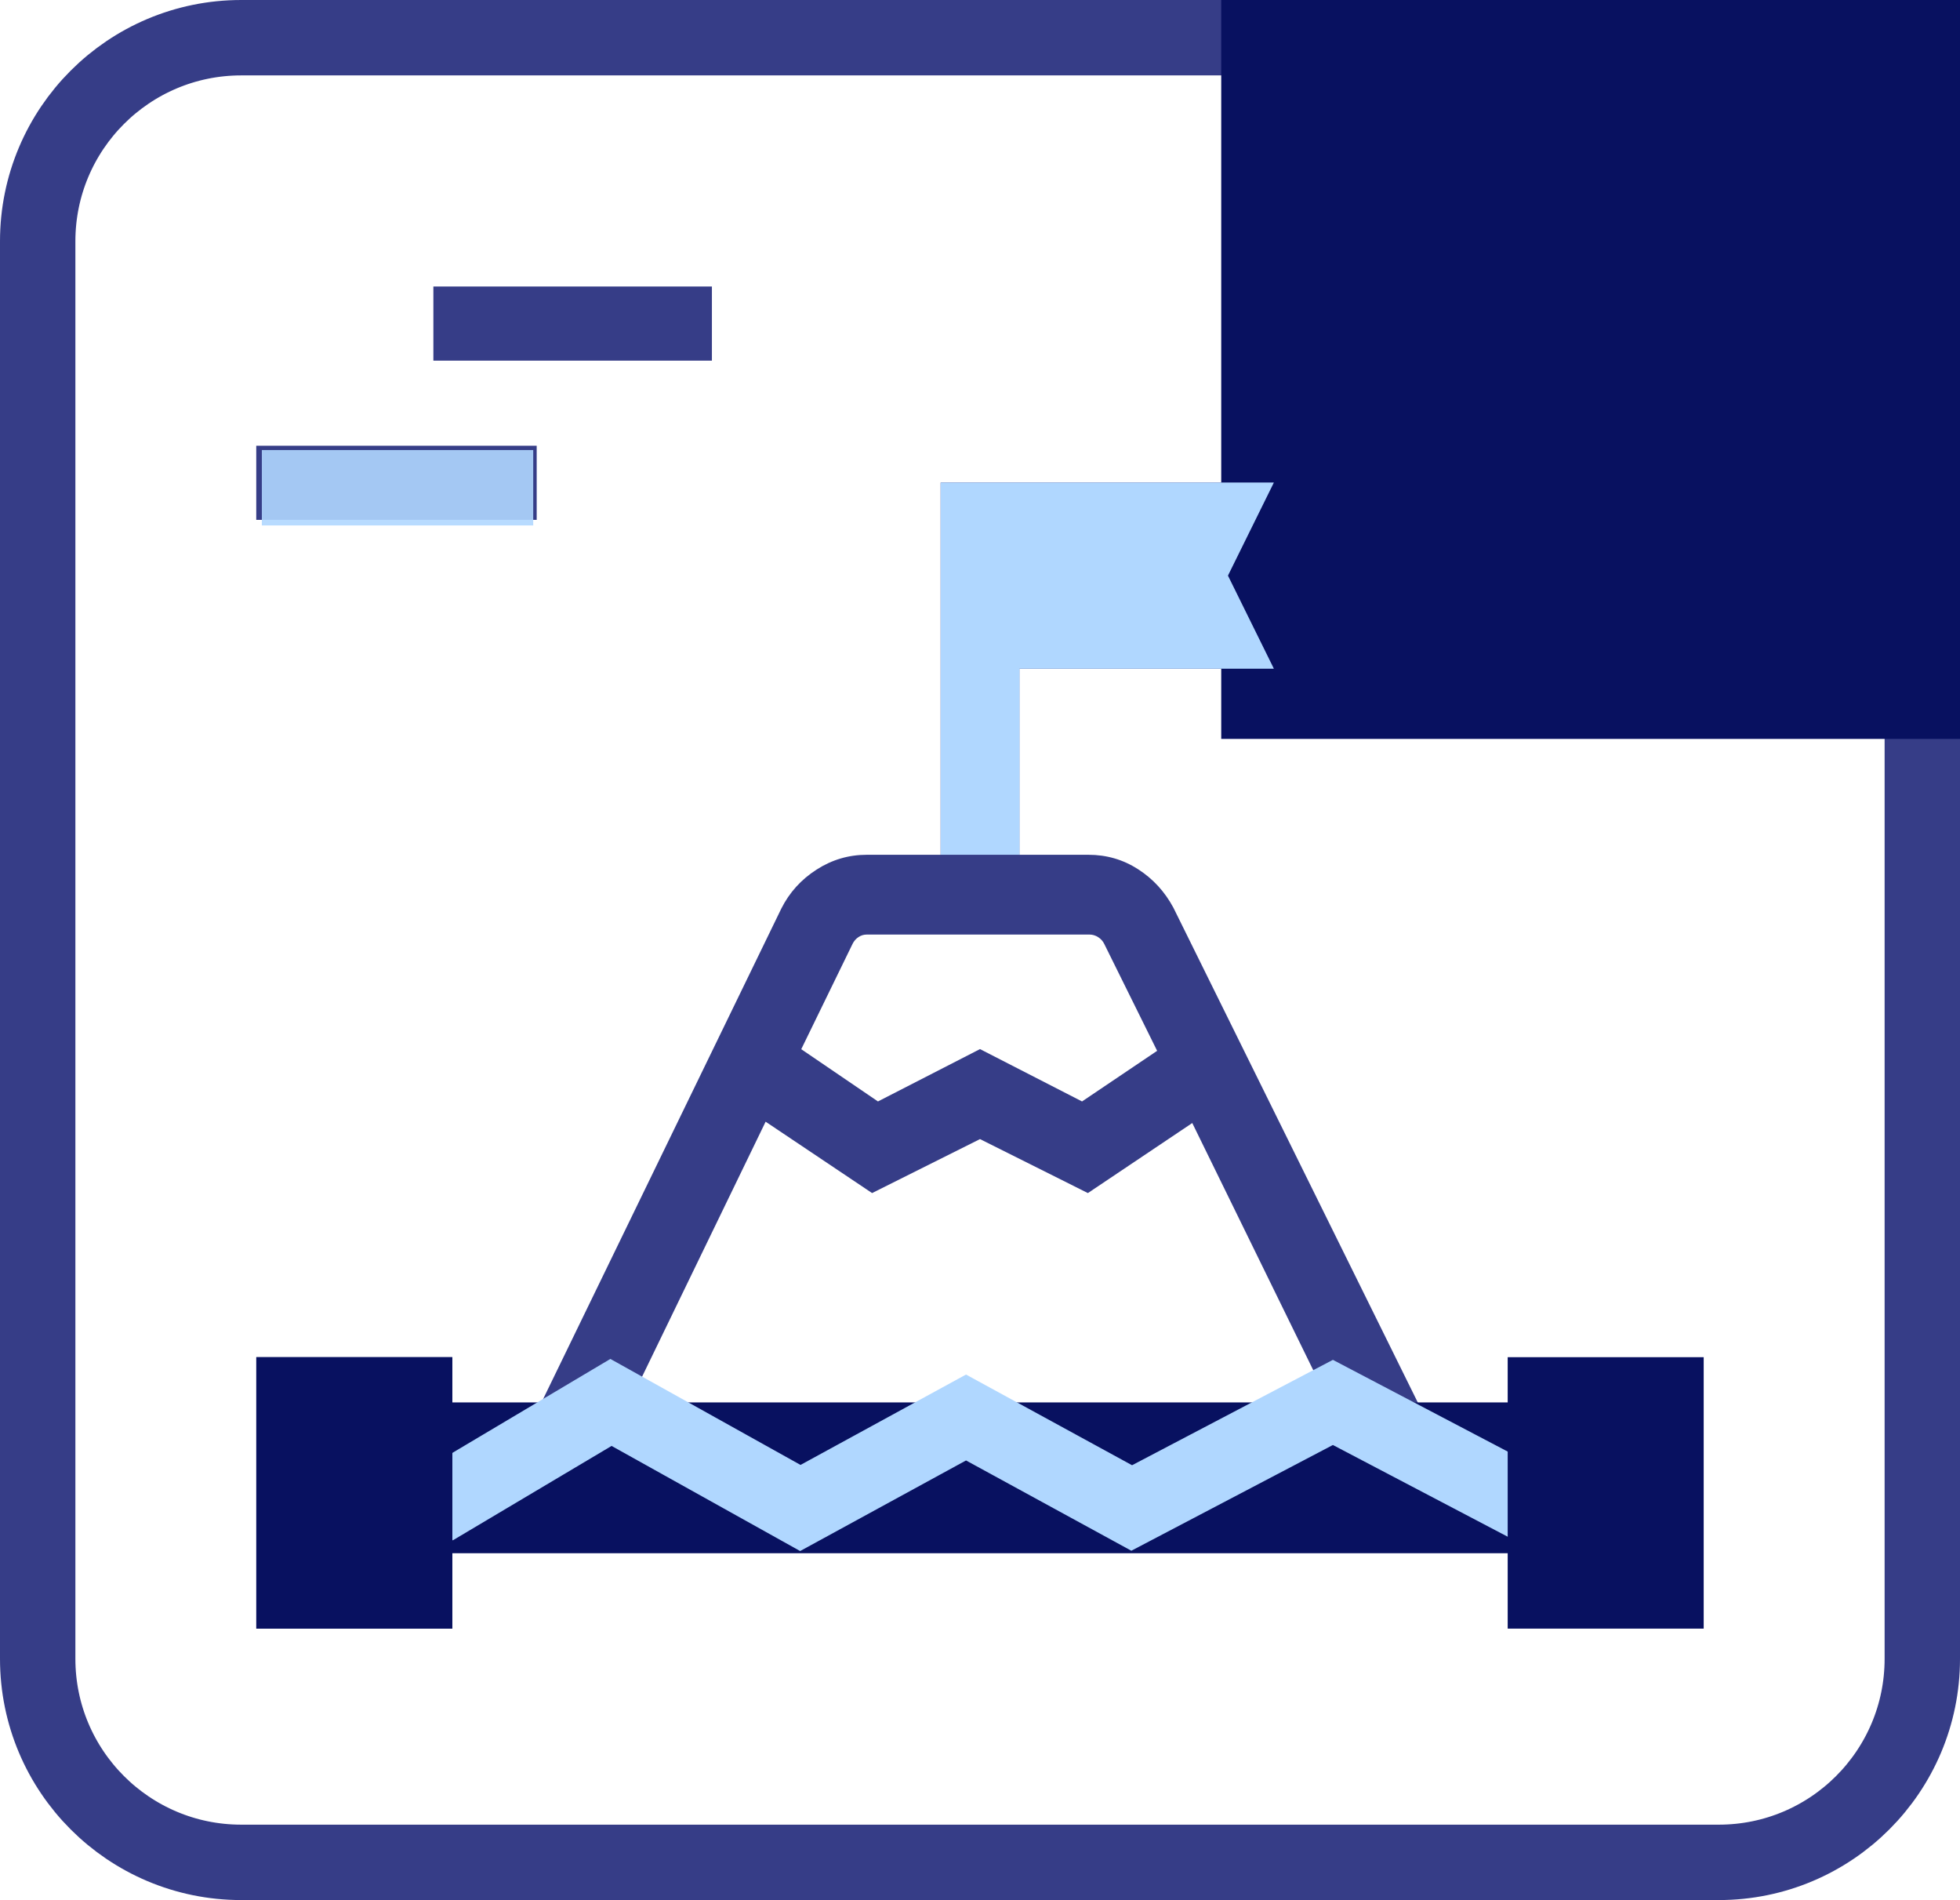
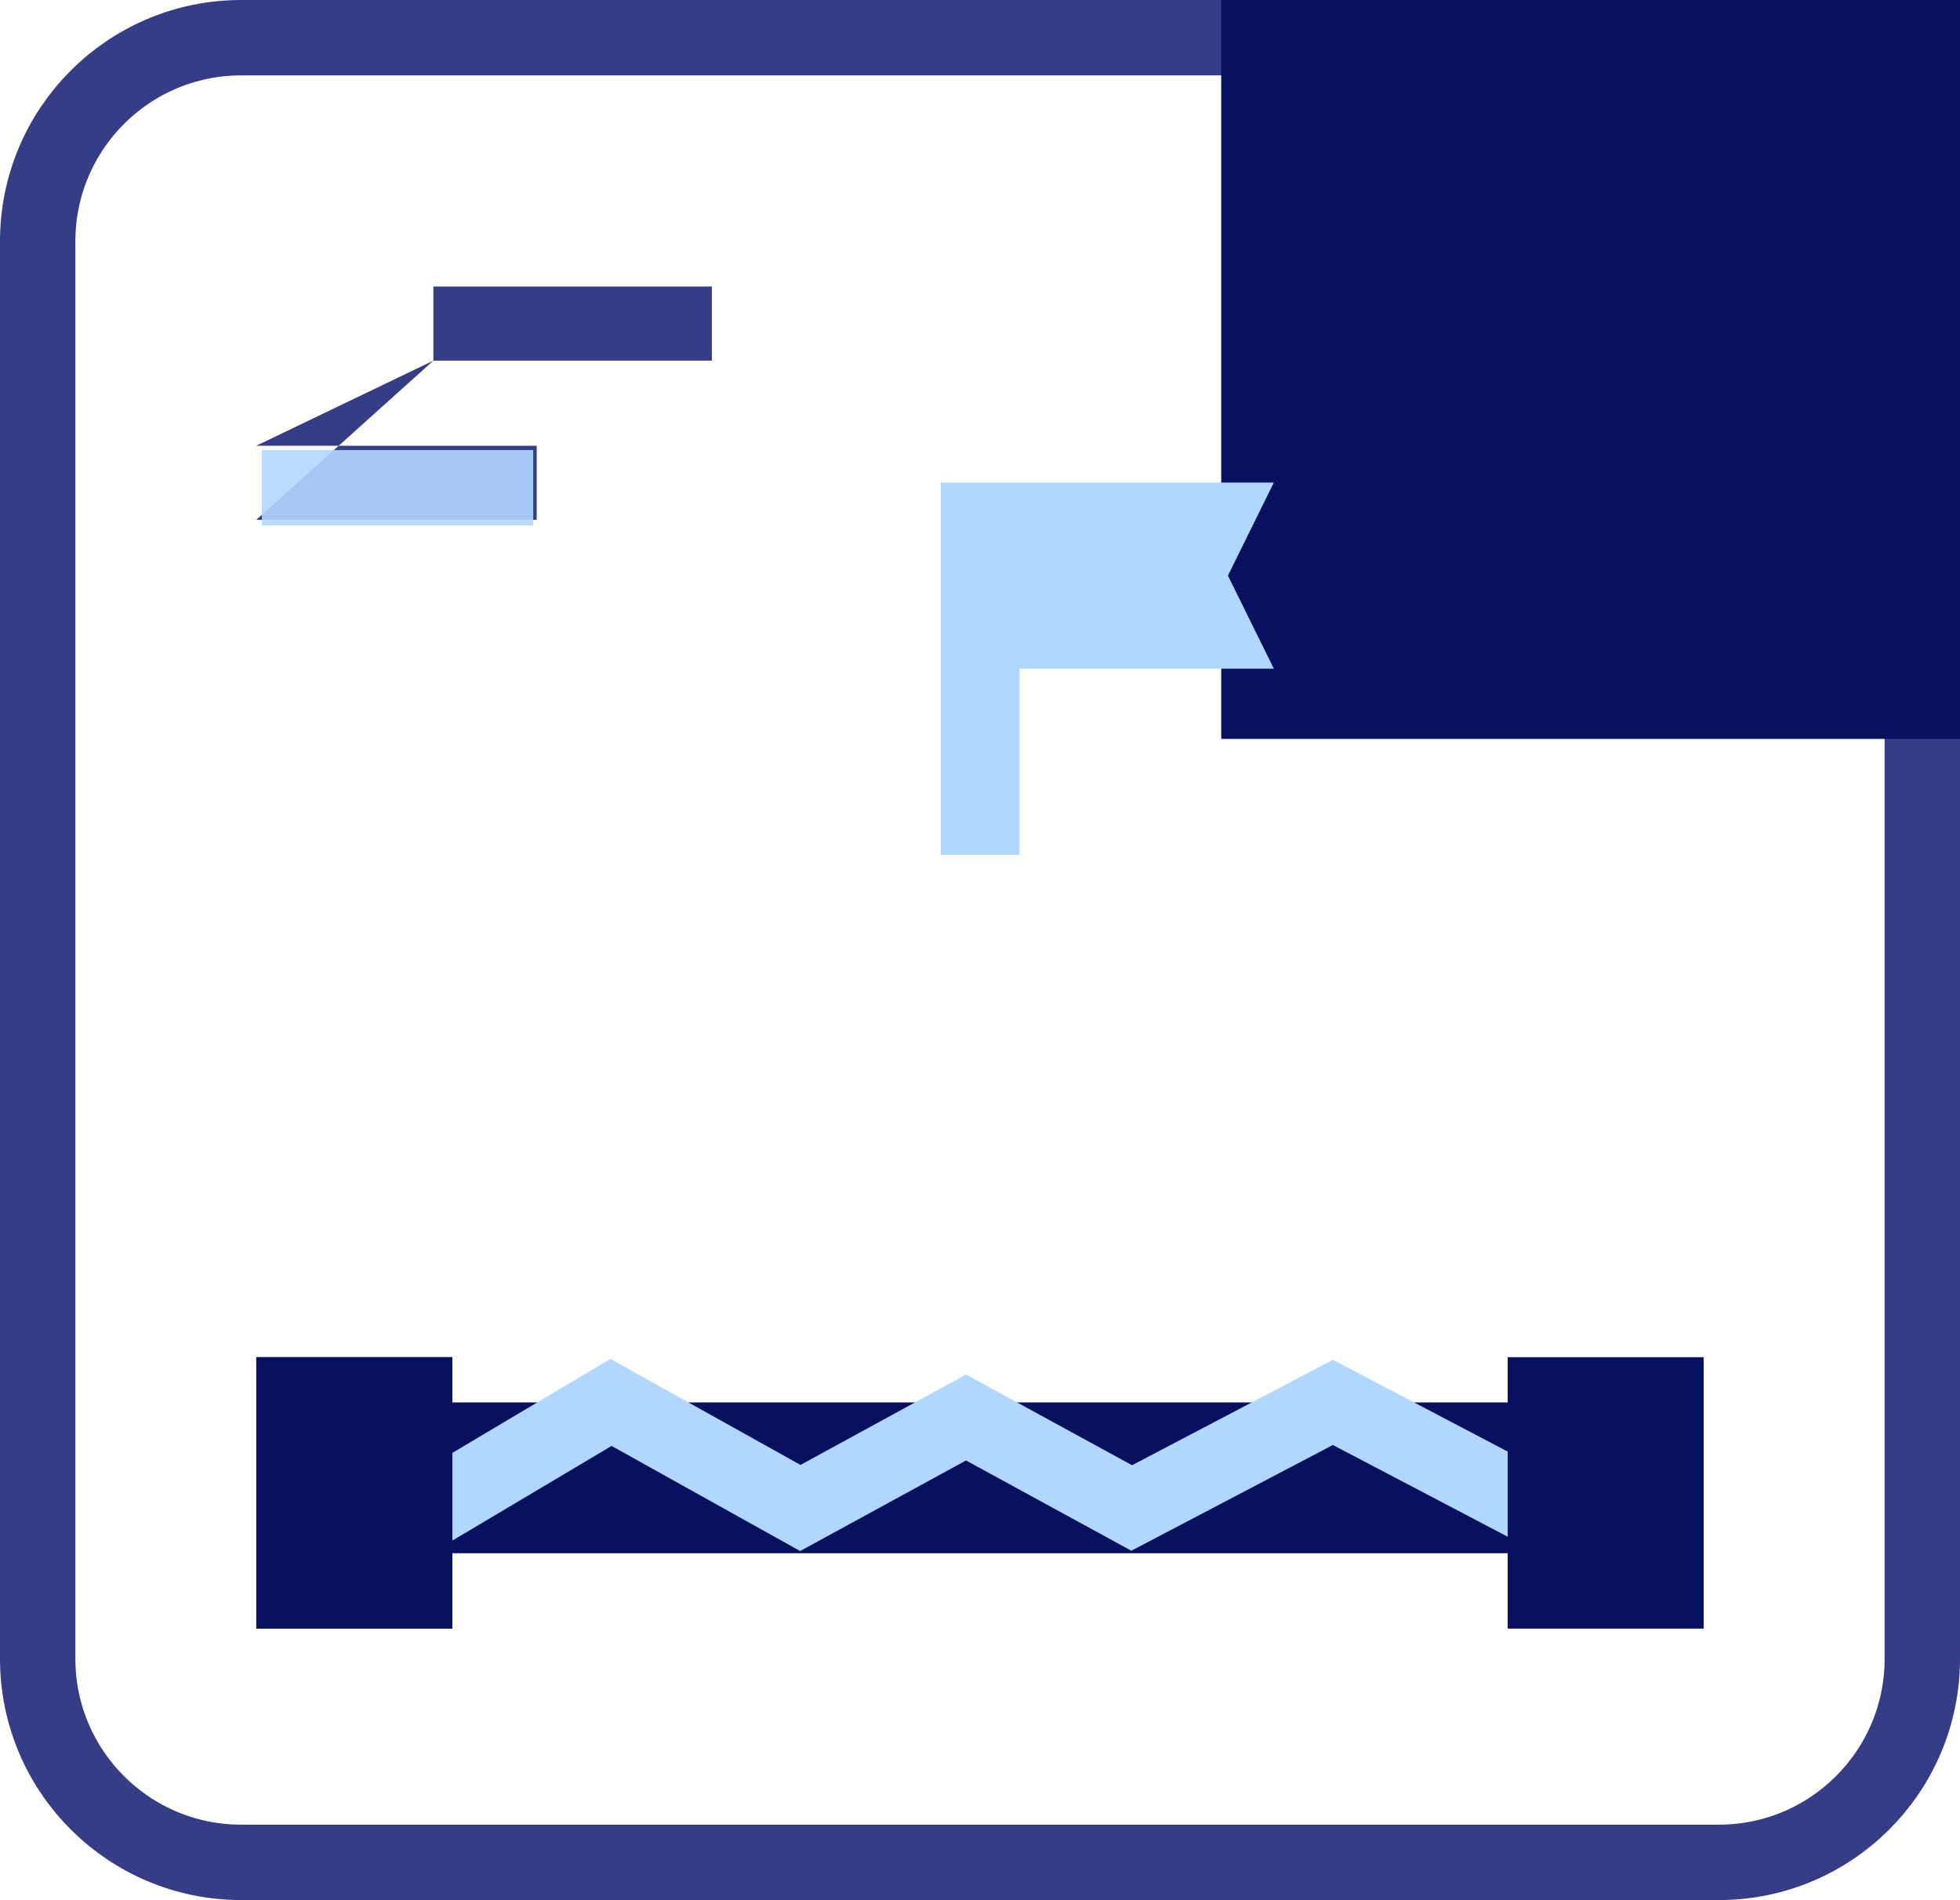
<svg xmlns="http://www.w3.org/2000/svg" width="130" height="126" viewBox="0 0 130 126" fill="none">
  <path d="M16 2.5H114C121.456 2.5 127.5 8.544 127.5 16V110C127.5 117.456 121.456 123.5 114 123.5H16C8.544 123.5 2.5 117.456 2.5 110V16C2.5 8.544 8.544 2.5 16 2.5Z" stroke="#363D87" stroke-width="5" />
  <rect x="81" width="49" height="49" fill="#081160" />
-   <path d="M28.744 23.916L28.744 19L47.218 19L47.218 23.916L28.744 23.916ZM16.996 34.474L16.996 29.559L35.597 29.559L35.597 34.474L16.996 34.474Z" fill="#363D87" />
+   <path d="M28.744 23.916L28.744 19L47.218 19L47.218 23.916L28.744 23.916ZL16.996 29.559L35.597 29.559L35.597 34.474L16.996 34.474Z" fill="#363D87" />
  <rect opacity="0.9" x="17.367" y="29.844" width="18" height="5" fill="#B0D7FF" />
-   <path d="M53.144 69.576L58.232 73.041L65 69.569L71.768 73.041L76.749 69.684L73.235 62.584C73.145 62.403 73.011 62.256 72.833 62.143C72.654 62.03 72.464 61.974 72.263 61.974H57.489C57.288 61.974 57.104 62.03 56.937 62.143C56.769 62.256 56.641 62.403 56.551 62.584L53.144 69.576ZM41.415 93.71H88.498L79.079 74.472L72.156 79.117L65 75.537L57.843 79.117L50.781 74.384L41.415 93.71ZM33 99L51.825 60.245C52.361 59.182 53.138 58.323 54.158 57.668C55.178 57.012 56.288 56.684 57.489 56.684H62.389V32H84.481L81.436 38.171L84.481 44.342H67.611V56.684H72.197C73.397 56.684 74.493 57.003 75.484 57.641C76.475 58.278 77.255 59.128 77.826 60.19L97 99H65H33Z" fill="#363D87" />
  <path d="M62.398 32V56.684H67.62V44.342H84.49L81.445 38.171L84.49 32H62.398Z" fill="#B0D7FF" />
  <rect x="21" y="93" width="88" height="10" fill="#081160" />
  <path d="M101.75 100L88.406 93L75.062 100L64.073 94L53.083 100L40.524 93L28.75 100" stroke="#B0D7FF" stroke-width="5" />
  <rect x="17" y="90" width="13" height="18" fill="#081160" />
  <rect x="100" y="90" width="13" height="18" fill="#081160" />
  <rect x="17" y="90" width="13" height="18" fill="#081160" />
</svg>